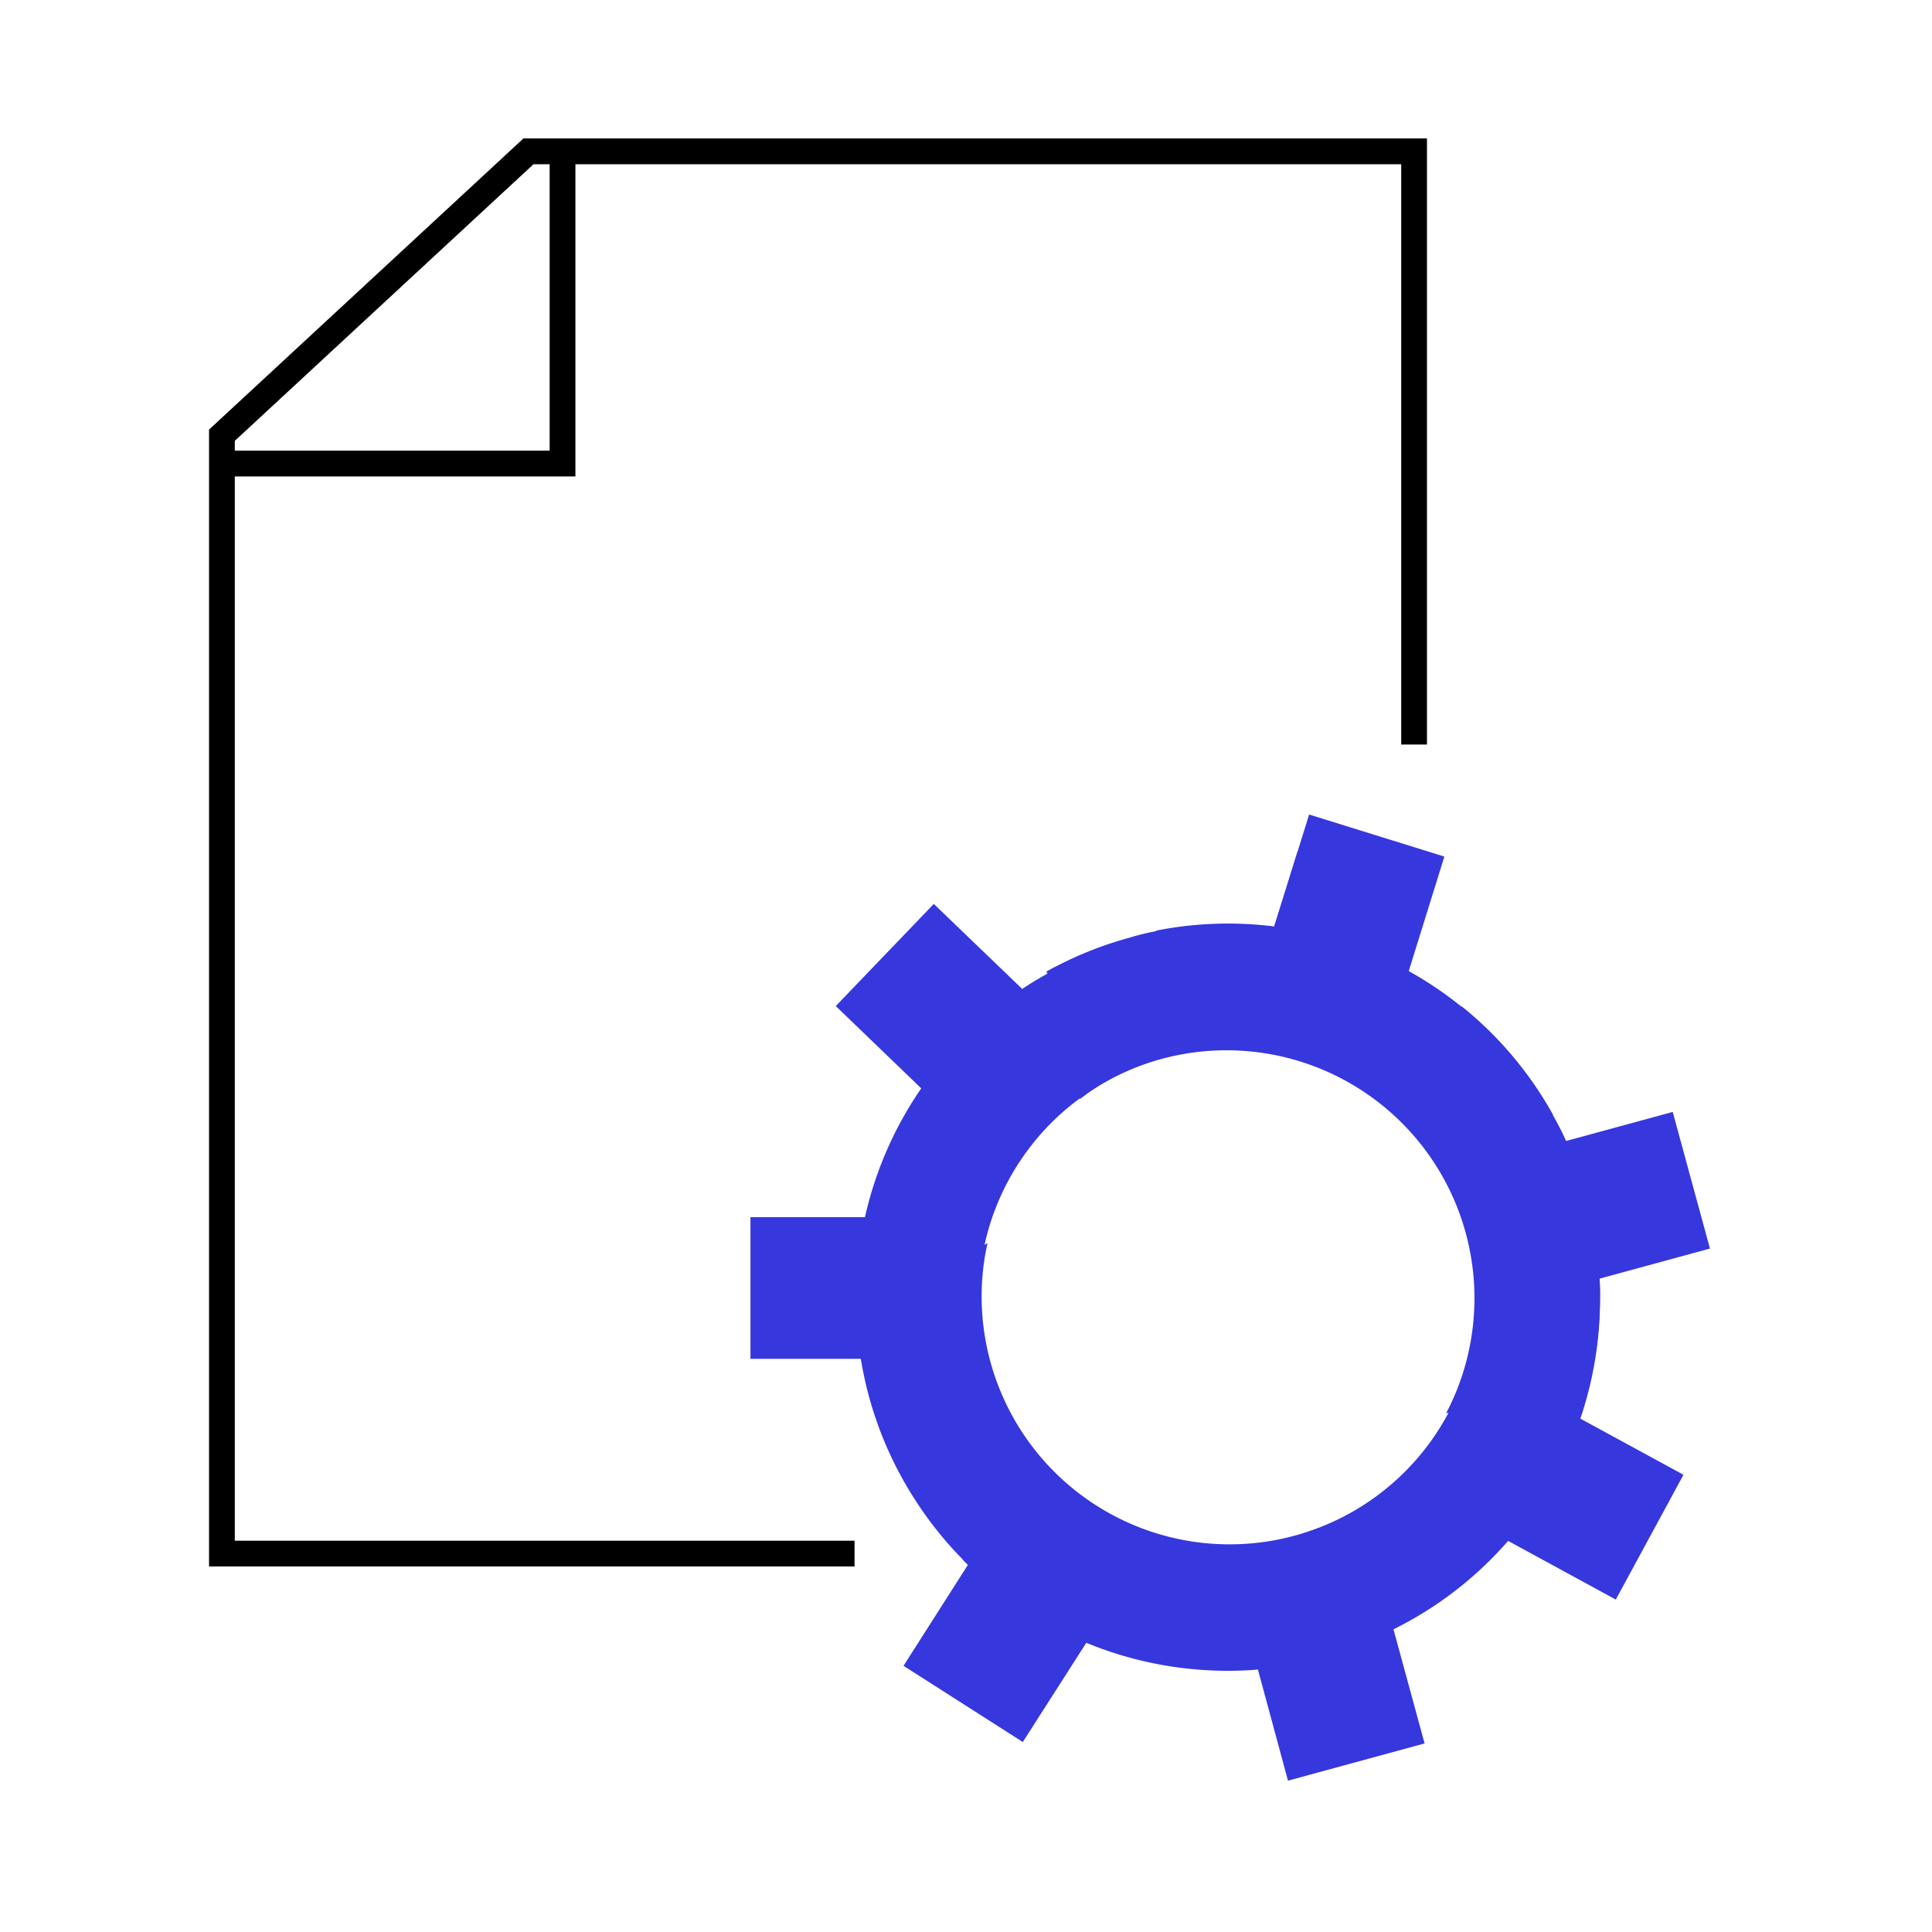
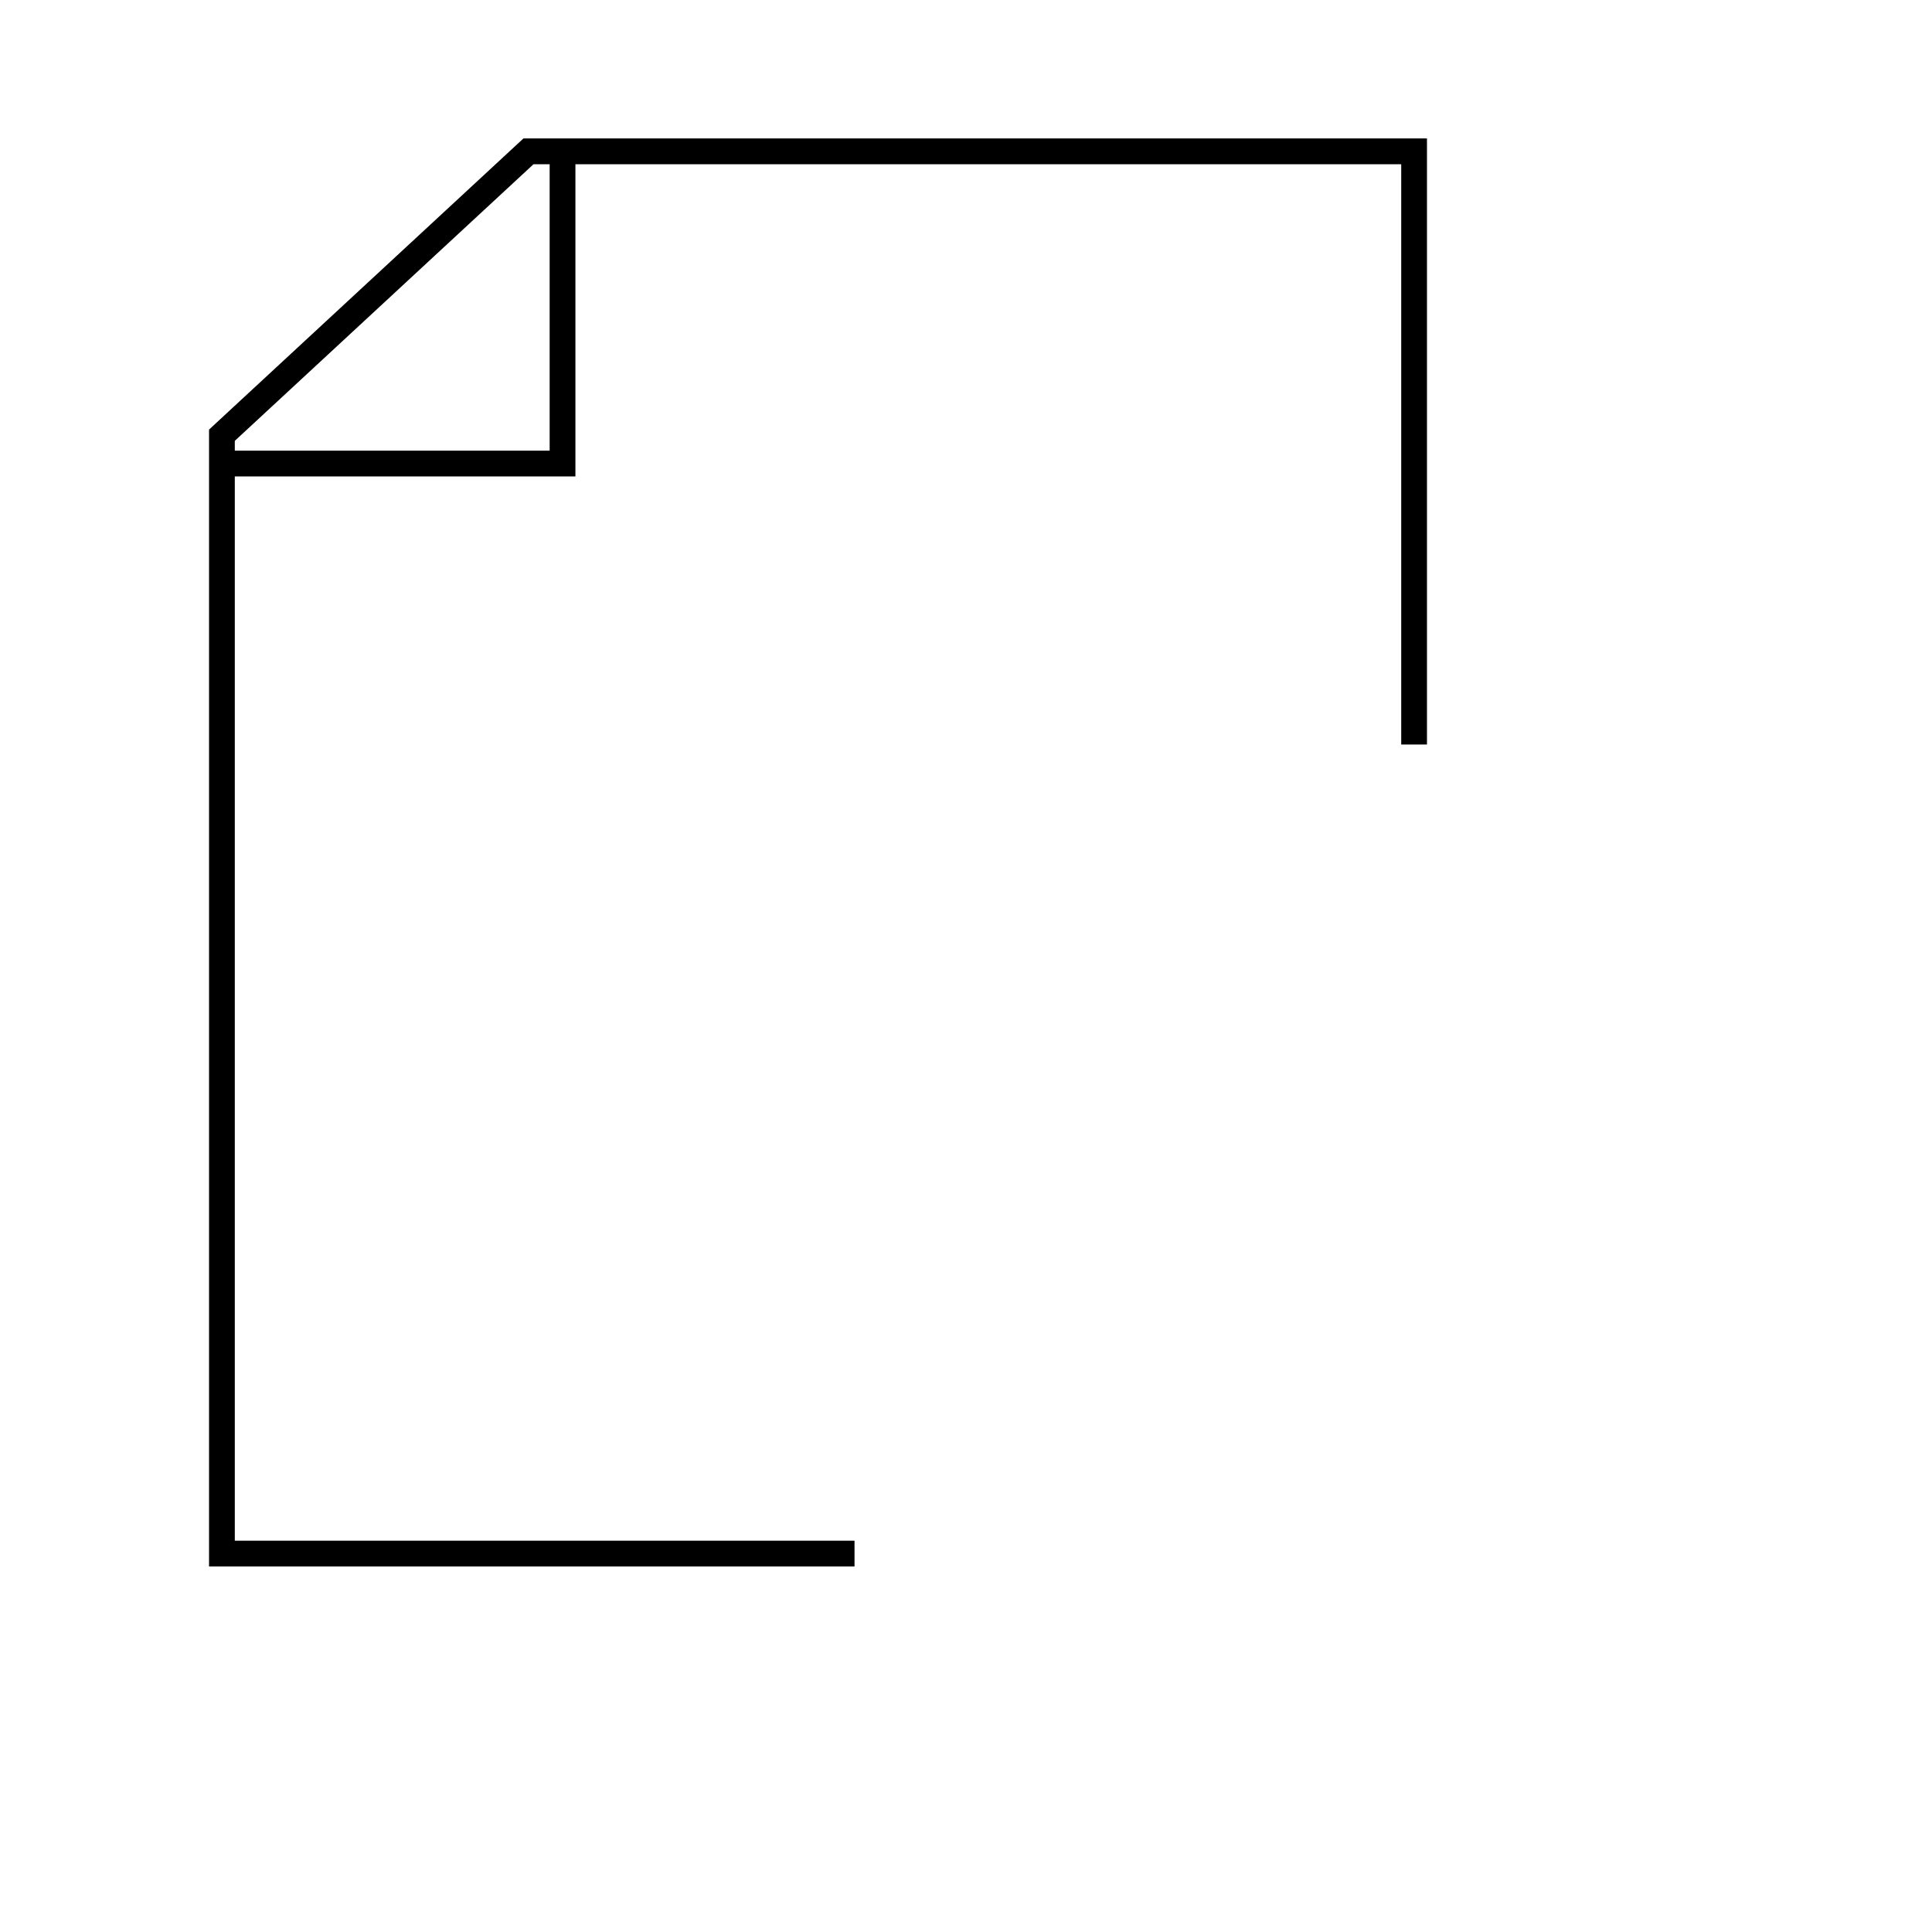
<svg xmlns="http://www.w3.org/2000/svg" id="Layer_1" data-name="Layer 1" viewBox="0 0 300 300">
  <defs>
    <style>.cls-1{fill:none;stroke:#000;stroke-miterlimit:10;stroke-width:4px;}.cls-2{fill:#3737de;}</style>
  </defs>
  <title>remake</title>
  <polyline class="cls-1" points="132.69 241.24 34.46 241.24 34.46 79.04 34.46 67.58 82.06 23.5 87.35 23.5 219.58 23.5 219.58 115.61" />
  <polyline class="cls-1" points="87.35 23.5 87.35 23.81 87.35 71.98 38.89 71.98 34.46 71.98" />
-   <path class="cls-2" d="M248.39,198.54A57.2,57.2,0,0,0,241,173.25l.15-.14a57.27,57.27,0,0,0-12-15c-.71-.63-1.44-1.25-2.17-1.83l-.25.23a57.63,57.63,0,0,0-25.23-11.59V132.18l-3.64,11.68a57.37,57.37,0,0,0-18.35.65V145a57.29,57.29,0,0,0-16.78,6.14q-2.06,1.13-4,2.42L145,140.36l-15.22,15.86L143.05,169a57.38,57.38,0,0,0-8.74,20H116.53v22h17.14a57.16,57.16,0,0,0,8.56,22.1,56.34,56.34,0,0,0,7.22,9c.28.3.57.58.86.87l-9.42,14.77-.59.93,18.52,11.83,9.86-15.41a57.53,57.53,0,0,0,22,4.35c1.56,0,3.09-.06,4.61-.19a55.16,55.16,0,0,0,6.6-.91c.92-.17,1.82-.37,2.71-.59a29.41,29.41,0,0,1,.19-20.5c-1.08.44-2.18.82-3.31,1.16a38.82,38.82,0,0,1-11,1.59,38.3,38.3,0,0,1-16.56-3.74L166,231.23a38.44,38.44,0,0,1-14-29.7,39.51,39.51,0,0,1,.9-8.33,38.37,38.37,0,0,1,6.87-14.85h0a38.47,38.47,0,0,1,6.28-6.54v0q.78-.63,1.59-1.23c.44-.33.89-.64,1.34-.94l.32-.22a38.5,38.5,0,0,1,56.74,46.86c-.45,1.08-.95,2.15-1.49,3.18a1.43,1.43,0,0,1,.28-.07,28.47,28.47,0,0,1,7.37-1,29.15,29.15,0,0,1,12.81,3c.13-.35.25-.71.37-1.07.19-.52.35-1,.51-1.57a57.42,57.42,0,0,0,2.56-17C248.48,200.62,248.45,199.58,248.39,198.54Z" />
-   <path class="cls-2" d="M245.23,220.2a56.86,56.86,0,0,0,3.14-21.65h0l17.15-4.67-5.78-21.22-16.55,4.51c-.64-1.38-1.31-2.73-2.05-4a57.27,57.27,0,0,0-12-15c-.71-.63-1.44-1.25-2.17-1.83a57.5,57.5,0,0,0-8.22-5.55l5.53-17.78-21-6.53-1.8,5.78-3.64,11.68a57.37,57.37,0,0,0-18.35.65c-1.35.26-2.71.58-4.05,1a57.26,57.26,0,0,0-10.53,4c-.84.41-1.66.84-2.45,1.29.09.12.17.25.25.37a29.38,29.38,0,0,1,4.95,19.43v0c.44-.32.88-.65,1.34-1l.32-.22,1.23-.8a38.75,38.75,0,0,1,27.17-5.19l9,2.79a38.54,38.54,0,0,1,19.93,49.39h0a38.09,38.09,0,0,1-1.76,3.78,37.59,37.59,0,0,1-2.58,4.18v0h0a38.5,38.5,0,0,1-69.58-27.11c.15-1.16.36-2.32.61-3.46l-.39.21a28.14,28.14,0,0,1-6.72,2.78,29.05,29.05,0,0,1-13.14.54c-.08.92-.13,1.84-.16,2.78a57.92,57.92,0,0,0,16.71,42.57l-.15.25c.28.3.57.58.86.87l-9.42,14.77,18.26,10.94,8.65-14.43a57.44,57.44,0,0,0,27.39,4.55l.12.45L200,276.5l21.21-5.78L216.38,253a57.31,57.31,0,0,0,17.8-13.73l16.72,9.11L261.41,229l-16-8.71Z" />
</svg>